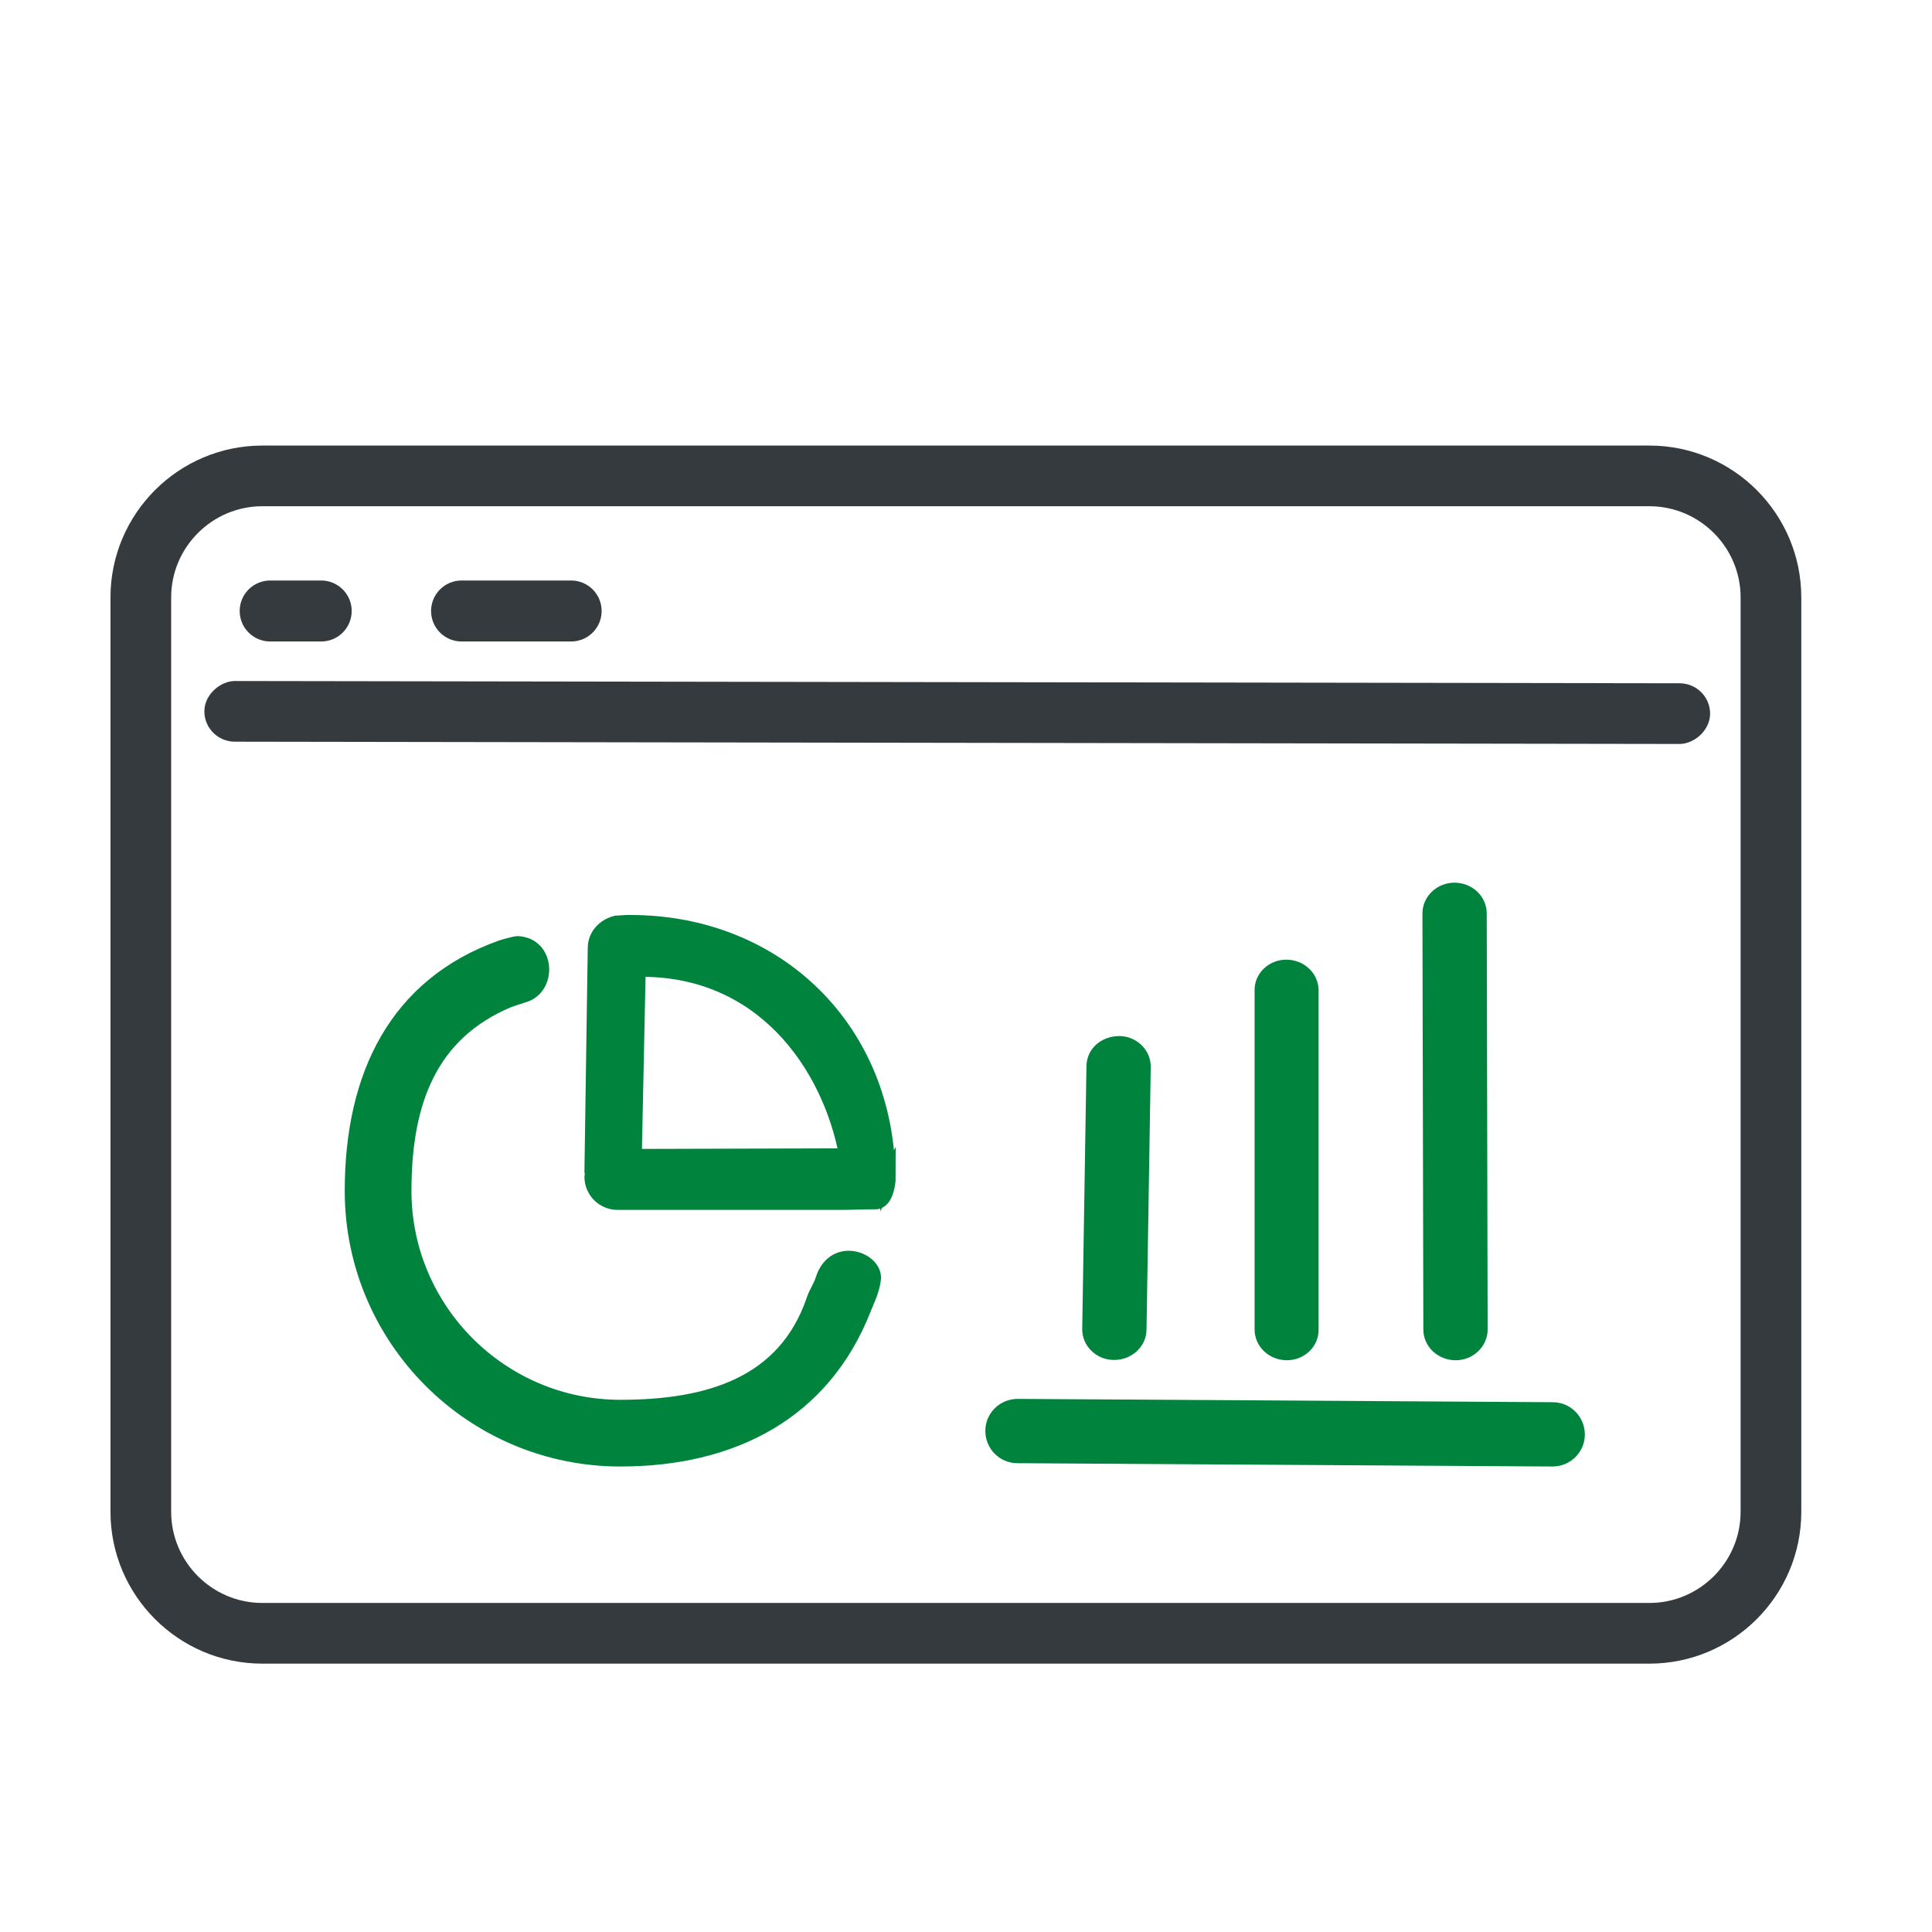
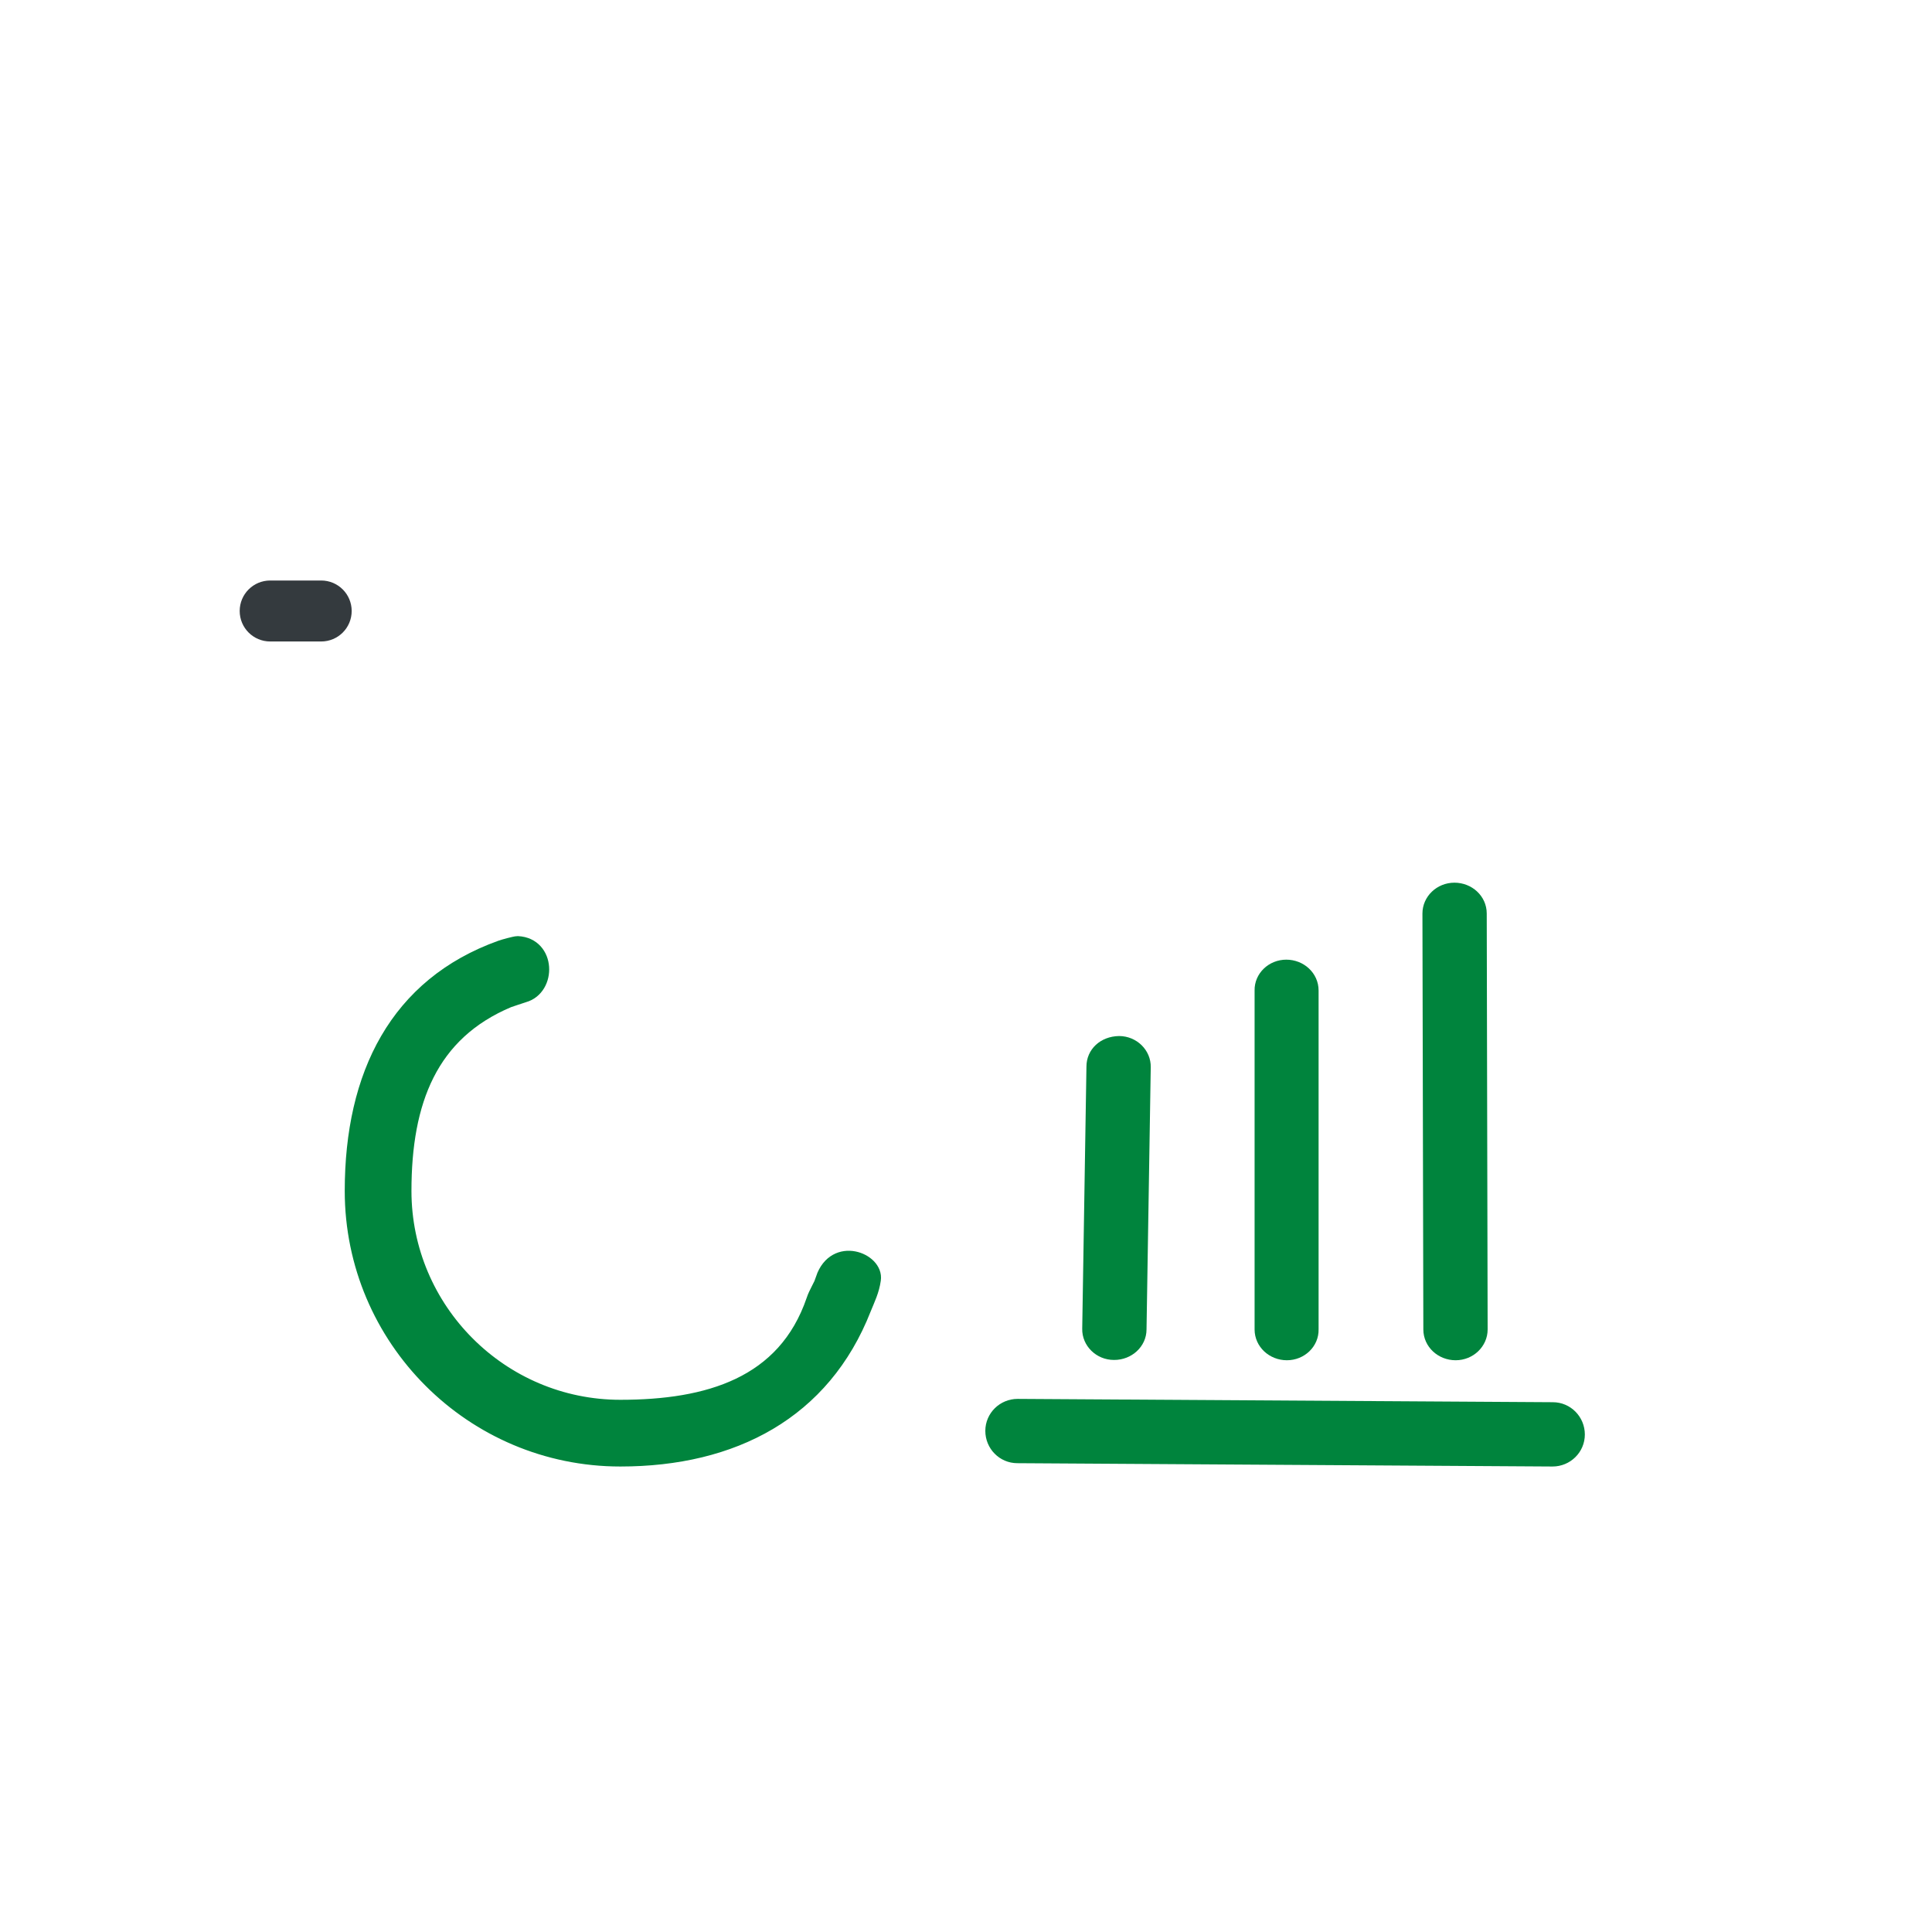
<svg xmlns="http://www.w3.org/2000/svg" id="Layer_1" viewBox="0 0 64 64">
  <defs>
    <style>
      .cls-1 {
        fill: #00843d;
        stroke: #00843d;
      }

      .cls-1, .cls-2 {
        stroke-miterlimit: 10;
        stroke-width: .5px;
      }

      .cls-2 {
        fill: #343a3e;
        stroke: #343a3e;
      }
    </style>
  </defs>
-   <path class="cls-2" d="M54.64,54.86H8.69c-2.64,0-4.78-2.15-4.78-4.78v-30.29c0-2.64,2.15-4.78,4.78-4.78h45.95c2.64,0,4.78,2.15,4.78,4.78v30.29c0,2.64-2.15,4.78-4.78,4.78ZM8.69,16.52c-1.8,0-3.27,1.47-3.27,3.27v30.29c0,1.8,1.47,3.27,3.27,3.27h45.95c1.8,0,3.27-1.47,3.27-3.27v-30.29c0-1.8-1.47-3.27-3.27-3.27H8.69Z" />
-   <rect class="cls-2" x="30.95" y="-1.09" width="1.51" height="49.38" rx=".76" ry=".76" transform="translate(8.06 55.27) rotate(-89.91)" />
  <path class="cls-2" d="M10.64,21h-1.69c-.42,0-.76-.34-.76-.76s.34-.76.76-.76h1.69c.42,0,.76.34.76.76s-.34.76-.76.76Z" />
-   <path class="cls-2" d="M18.92,21h-3.63c-.42,0-.76-.34-.76-.76s.34-.76.76-.76h3.63c.42,0,.76.34.76.76s-.34.76-.76.76Z" />
  <g>
    <path class="cls-1" d="M27.28,42.37c-.08.22-.25.48-.32.7-.96,2.81-3.51,3.55-6.41,3.55-3.95,0-7.17-3.22-7.17-7.17,0-2.98.87-5.23,3.46-6.32,0,0,.38-.13.51-.17.83-.23.81-1.65-.2-1.7-.09,0-.48.11-.56.14-3.43,1.23-4.92,4.2-4.92,8.05,0,4.9,3.98,8.88,8.88,8.88,3.73,0,6.72-1.56,8.06-4.98.13-.32.27-.6.32-.96.1-.64-1.26-1.19-1.66-.03Z" />
-     <path class="cls-1" d="M29.41,39.07c0-4.9-3.63-8.51-8.53-8.51-.09,0-.18,0-.27.01-.01,0-.02,0-.03,0h-.01s-.04.01-.07.01c-.03,0-.06,0-.08,0h0c-.39.09-.7.41-.7.82l-.11,7.4s.01.06.02.09c0,.03-.02.06-.02.09,0,.47.38.85.85.85h7.4s.01,0,.02,0c.26,0,.72-.02,1.12-.02.38,0,.42-.74.42-.76ZM21.01,38.31l.13-6.2c4.08-.07,6.34,3.12,6.91,6.18l-7.04.02Z" />
  </g>
  <g>
    <g>
      <path class="cls-1" d="M36.91,44.8h-.01c-.45,0-.81-.36-.8-.78l.14-8.69c0-.42.34-.75.83-.76.45,0,.81.36.8.78l-.14,8.69c0,.42-.37.76-.82.76Z" />
      <path class="cls-1" d="M42.63,44.81c-.45,0-.82-.34-.82-.77v-11.23c-.01-.42.35-.77.8-.77h0c.45,0,.82.34.82.77v11.23c.01.42-.35.77-.8.77h0Z" />
      <path class="cls-1" d="M48.22,44.81c-.45,0-.82-.34-.82-.77l-.03-13.78c0-.42.36-.77.81-.77h0c.45,0,.82.34.82.77l.03,13.78c0,.42-.36.77-.81.77h0Z" />
    </g>
    <path class="cls-1" d="M51.43,48.33h0l-17.73-.11c-.45,0-.81-.37-.81-.82,0-.45.37-.81.82-.81h0l17.73.11c.45,0,.81.37.81.82,0,.45-.37.81-.82.81Z" />
  </g>
</svg>